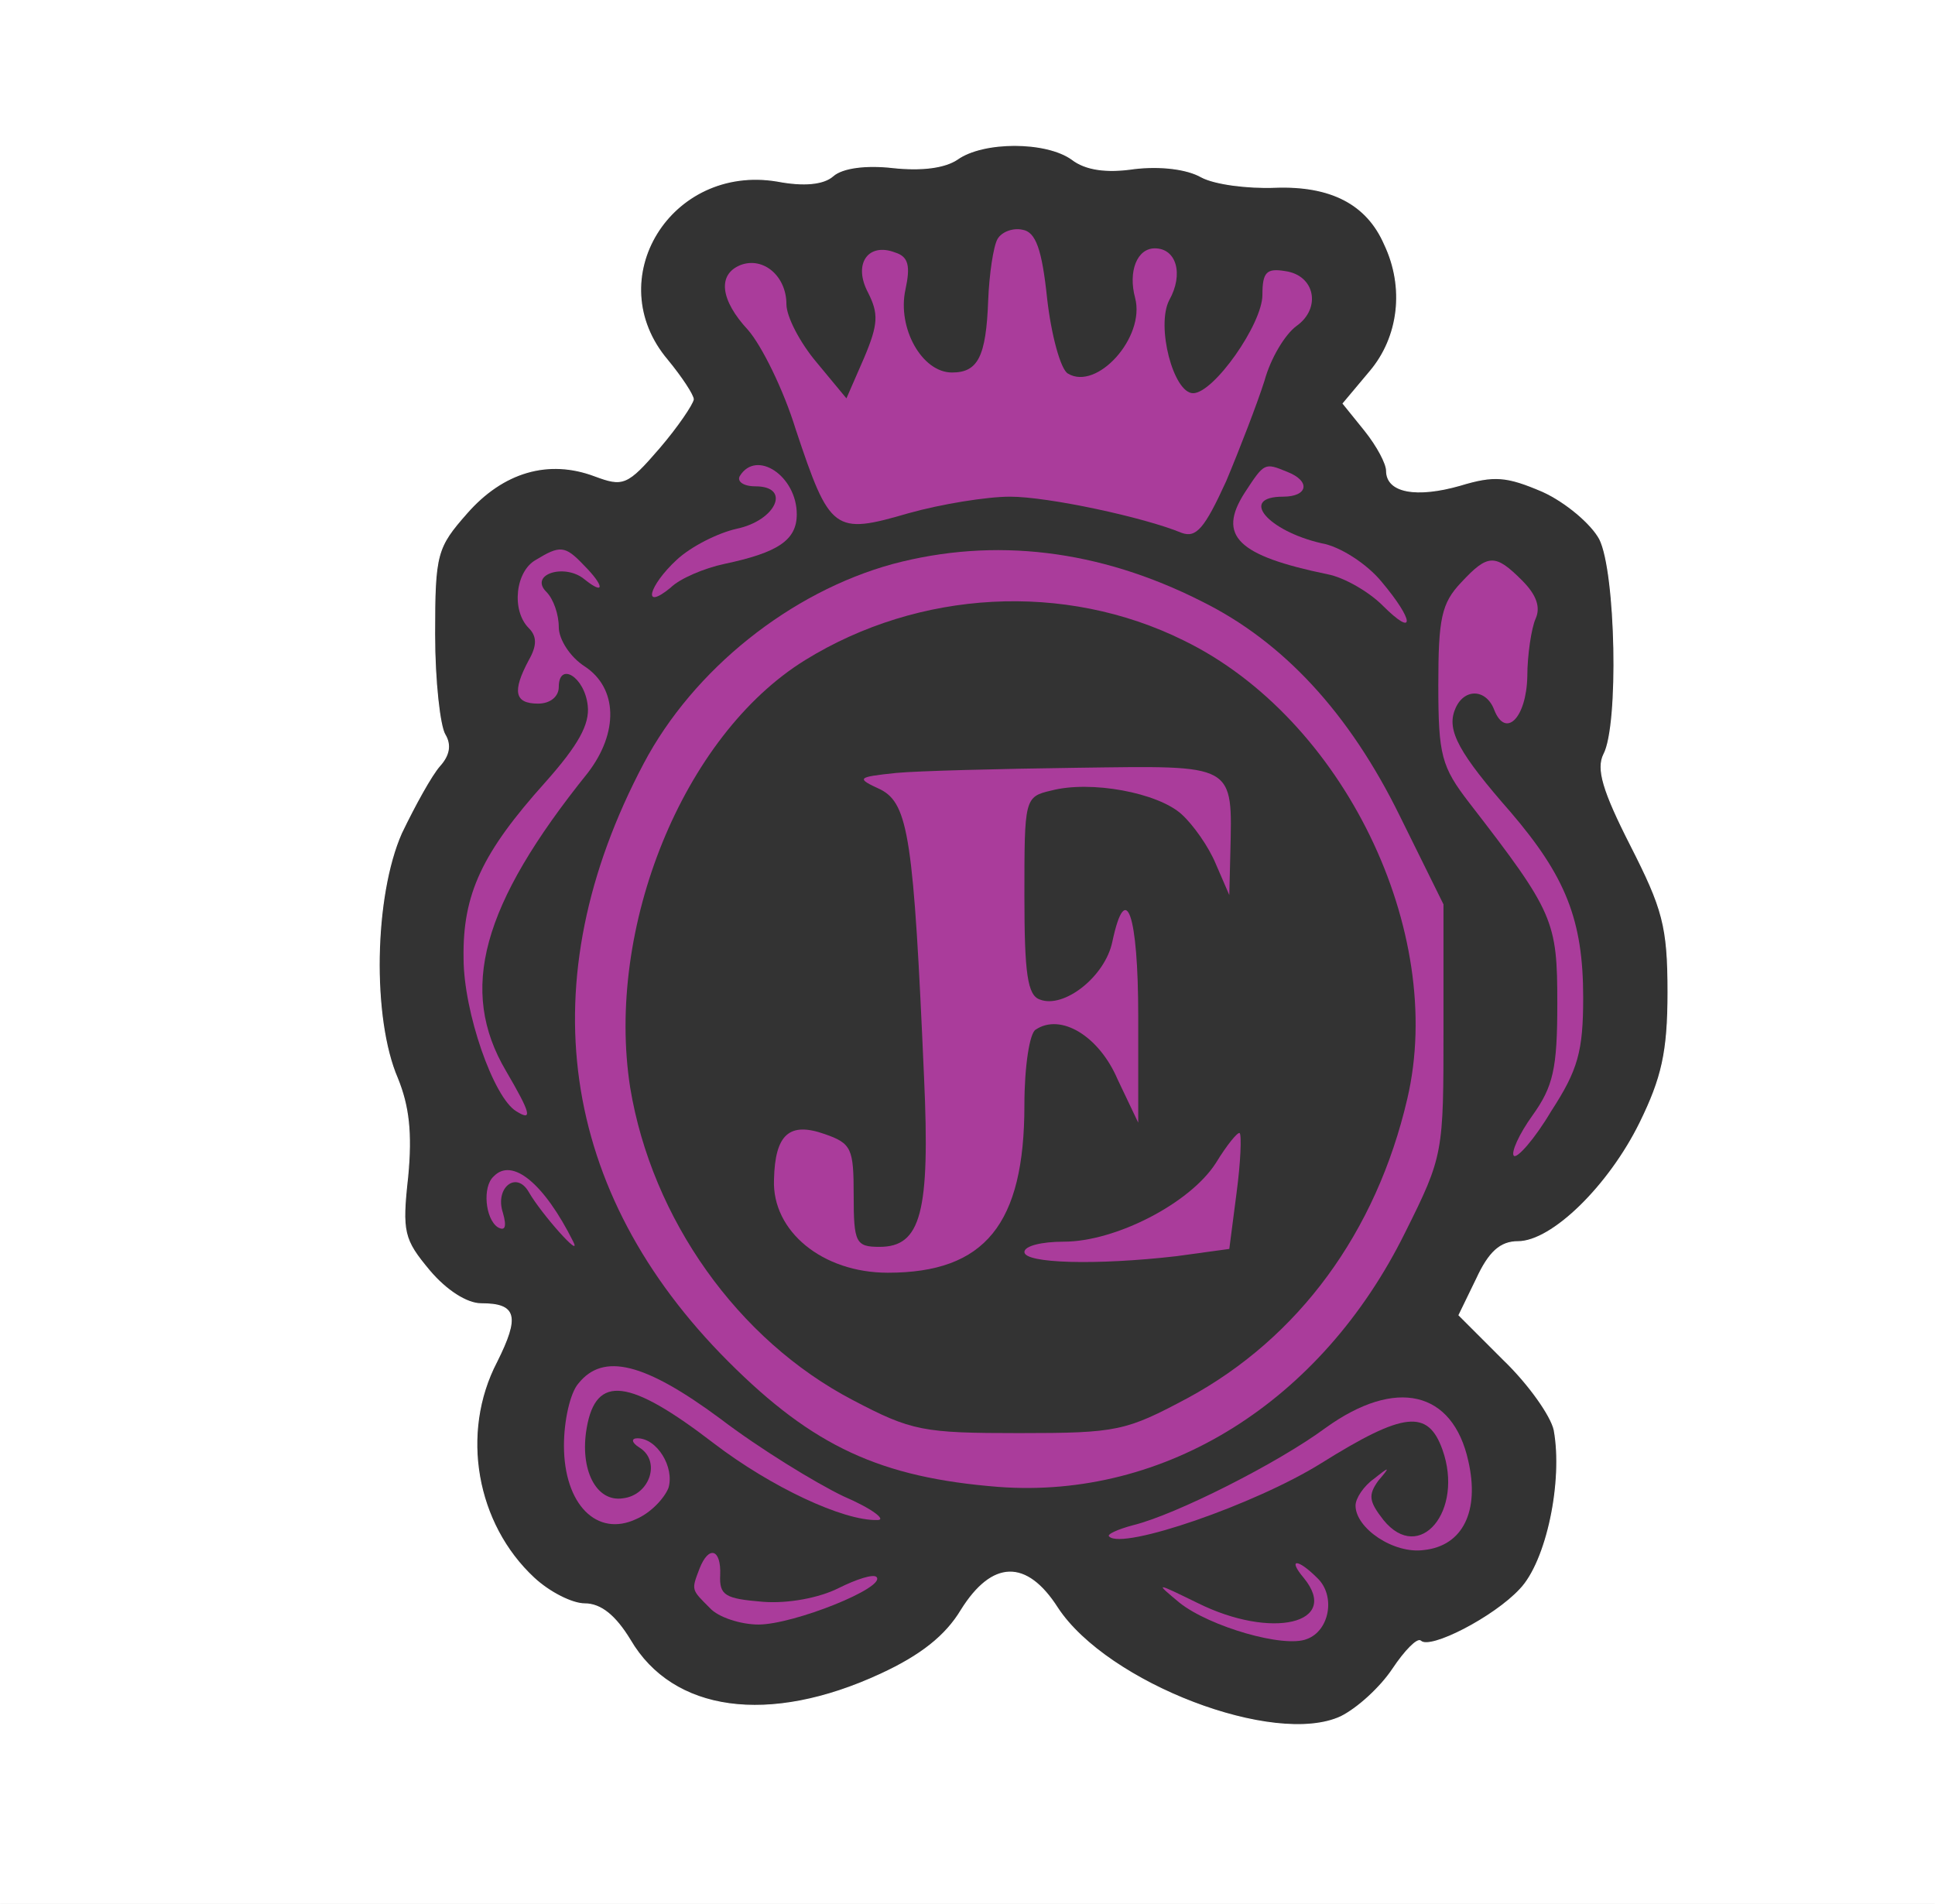
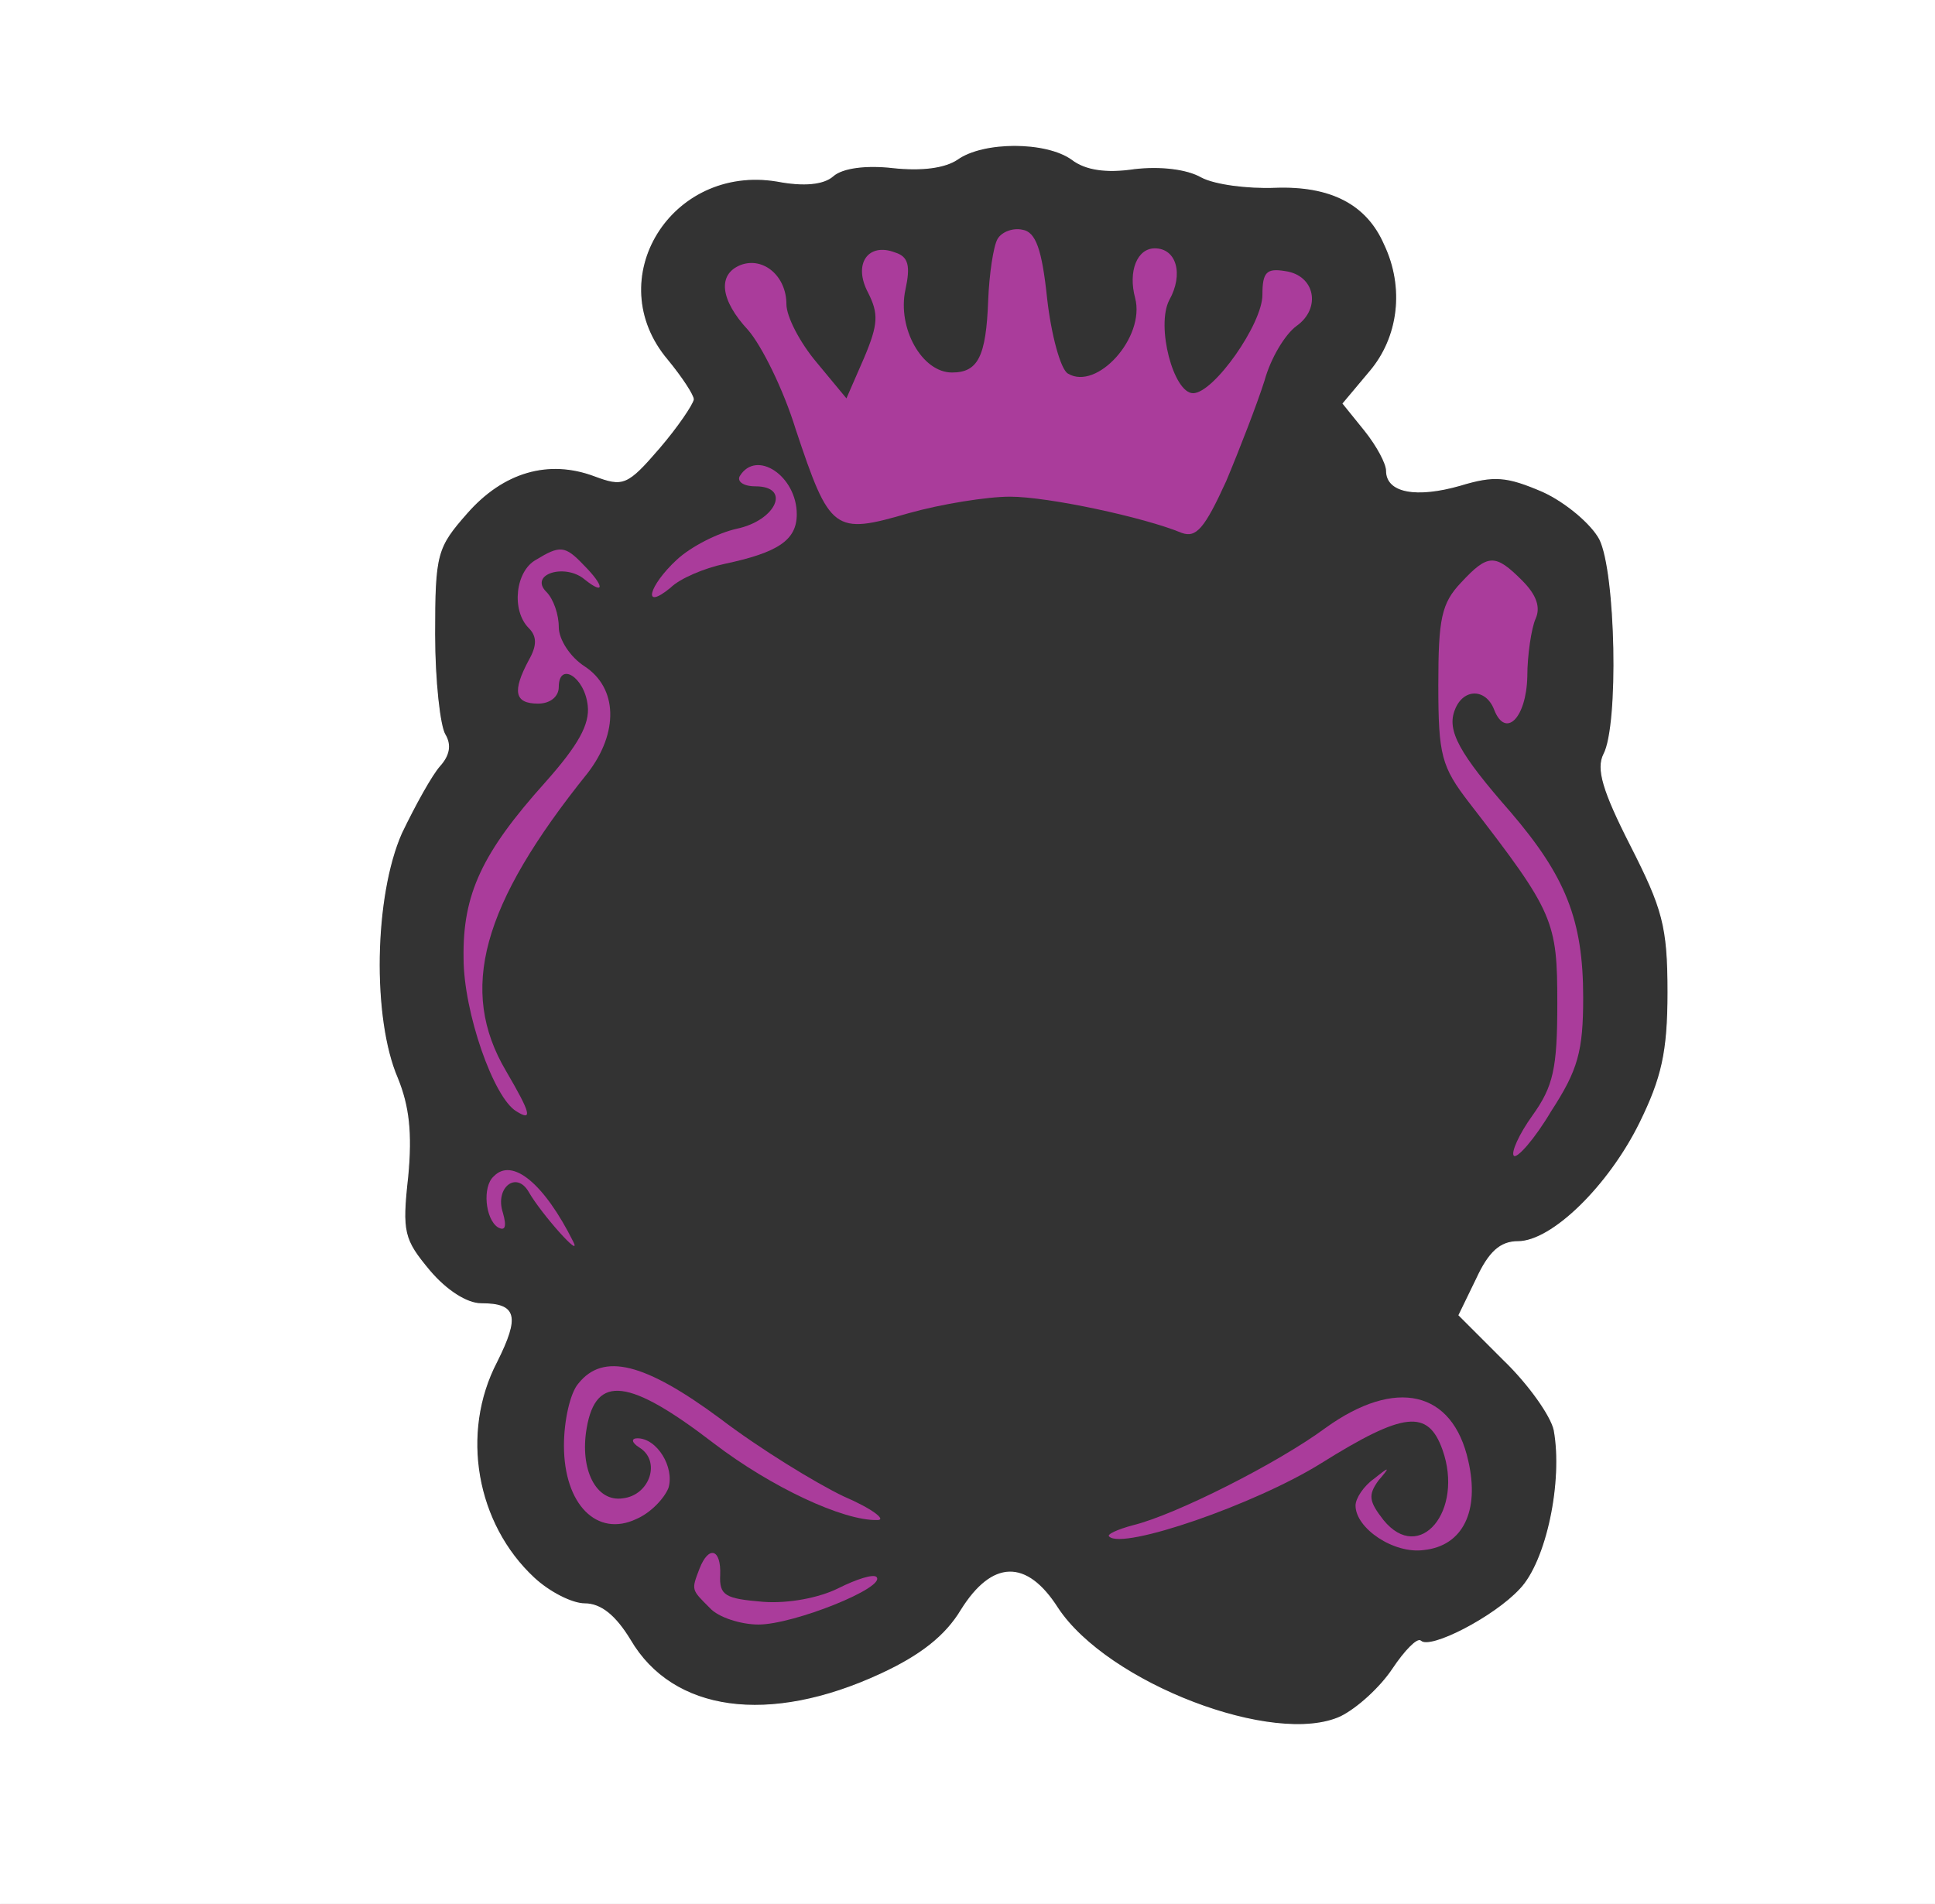
<svg xmlns="http://www.w3.org/2000/svg" version="1.0" width="187pt" height="184pt" viewBox="0 0 187 184" preserveAspectRatio="xMidYMid meet">
  <rect x="0" y="0" width="187" height="184" fill="#333333" stroke="none" />
  <g transform="translate(0,184) scale(0.1,-0.1)" fill="#aa3c9b" stroke="none">
    <path d="M0 920 l0 -920 935 0 935 0 0 920 0 920 -935 0 -935 0 0 -920z m1036 766 c13 -10 33 -13 60 -9 25 3 51 0 65 -8 13 -7 45 -11 71 -10 54 2 89 -16 106 -55 20 -42 14 -90 -14 -123 l-26 -31 21 -26 c12 -15 21 -32 21 -39 0 -21 29 -26 71 -14 33 10 45 9 80 -6 22 -10 47 -31 55 -46 16 -32 19 -180 4 -208 -7 -14 -1 -35 26 -88 31 -61 36 -78 36 -142 0 -58 -6 -83 -27 -126 -30 -61 -85 -115 -118 -115 -17 0 -28 -10 -40 -36 l-17 -35 43 -43 c24 -23 46 -54 49 -68 9 -49 -7 -127 -33 -154 -25 -27 -87 -59 -96 -50 -3 3 -15 -9 -27 -27 -12 -18 -34 -38 -50 -46 -64 -30 -226 32 -274 105 -30 47 -63 46 -93 -2 -15 -25 -39 -44 -78 -62 -108 -50 -201 -37 -242 33 -14 23 -28 35 -44 35 -12 0 -34 11 -49 25 -56 52 -72 140 -36 209 22 44 19 56 -15 56 -14 0 -34 13 -50 32 -25 30 -27 37 -21 91 4 42 1 68 -10 95 -25 58 -23 176 4 237 13 27 29 56 37 65 9 10 11 20 5 30 -5 8 -10 52 -10 97 0 78 2 84 31 117 35 40 79 53 124 36 27 -10 31 -9 62 27 18 21 32 42 33 47 0 4 -11 21 -25 38 -66 78 3 190 106 173 26 -5 45 -3 54 5 9 8 32 11 58 8 28 -3 50 0 62 8 25 18 86 18 111 0z" fill="#aa3c9b" data-index="0" style="opacity: 1; visibility: visible; fill: rgb(255, 255, 255); stroke: rgb(255, 255, 255);" />
    <path d="M964 1609 c-4 -7 -8 -34 -9 -59 -2 -55 -10 -70 -35 -70 -29 0 -53 43 -45 80 5 23 3 32 -10 36 -26 10 -41 -11 -26 -39 10 -20 10 -30 -4 -63 l-17 -39 -29 35 c-16 19 -29 44 -29 56 0 27 -22 46 -44 38 -23 -9 -20 -34 7 -63 13 -15 34 -57 46 -96 33 -99 37 -102 109 -81 32 9 76 16 98 16 37 0 130 -20 166 -35 14 -5 22 4 43 50 13 31 30 75 37 97 6 22 20 45 31 53 24 17 18 49 -11 53 -18 3 -22 -1 -22 -23 0 -28 -47 -95 -67 -95 -19 0 -36 65 -23 90 14 25 7 50 -14 50 -17 0 -26 -22 -19 -48 10 -38 -37 -90 -65 -73 -7 4 -16 37 -20 72 -5 48 -11 65 -24 67 -9 2 -20 -2 -24 -9z" fill="#aa3c9b" data-index="1" />
    <path d="M715 1380 c-3 -5 3 -10 15 -10 35 0 20 -33 -18 -41 -18 -4 -44 -17 -58 -30 -27 -25 -34 -50 -6 -27 9 9 33 19 52 23 52 11 70 23 70 48 0 37 -39 63 -55 37z" fill="#aa3c9b" data-index="2" />
-     <path d="M1203 1364 c-27 -42 -7 -61 80 -79 16 -3 40 -17 53 -30 32 -32 31 -15 -1 23 -14 17 -40 34 -58 37 -52 12 -80 45 -37 45 24 0 27 15 4 24 -22 9 -22 9 -41 -20z" fill="#aa3c9b" data-index="3" />
    <path d="M518 1299 c-20 -11 -24 -49 -7 -66 8 -8 8 -17 0 -31 -16 -30 -14 -42 9 -42 12 0 20 7 20 16 0 25 25 10 28 -18 2 -18 -9 -38 -41 -74 -61 -68 -80 -108 -79 -170 0 -52 29 -135 51 -148 16 -10 14 -2 -10 39 -46 78 -24 160 79 288 30 39 29 82 -3 103 -14 9 -25 26 -25 38 0 12 -5 27 -12 34 -17 17 18 28 37 12 20 -16 19 -6 -1 14 -18 19 -23 19 -46 5z" fill="#aa3c9b" data-index="4" />
-     <path d="M863 1295 c-99 -27 -193 -102 -241 -193 -111 -210 -82 -414 82 -578 82 -82 147 -112 261 -121 161 -12 312 82 393 246 37 74 37 77 37 196 l0 121 -42 85 c-49 100 -113 169 -192 208 -99 50 -200 62 -298 36z m281 -74 c154 -75 254 -281 216 -443 -30 -129 -105 -231 -212 -289 -60 -32 -68 -34 -163 -34 -93 0 -104 2 -161 32 -111 58 -194 175 -215 302 -24 154 51 340 169 413 110 68 251 76 366 19z" fill="#aa3c9b" data-index="5" style="opacity: 1;" />
-     <path d="M866 1093 c-38 -4 -39 -5 -15 -16 27 -14 32 -48 42 -278 6 -131 -3 -164 -43 -164 -23 0 -25 4 -25 50 0 45 -2 50 -28 59 -34 12 -48 0 -49 -44 -2 -50 47 -90 110 -90 94 0 132 47 132 162 0 37 5 70 11 73 24 16 61 -6 79 -48 l20 -42 0 103 c0 99 -12 133 -25 72 -7 -34 -47 -65 -70 -56 -12 4 -15 25 -15 100 0 94 0 96 26 102 38 10 103 -2 126 -23 11 -10 26 -31 33 -48 l13 -30 1 40 c2 88 6 85 -148 83 -75 -1 -154 -3 -175 -5z" fill="#aa3c9b" data-index="6" style="opacity: 1;" />
-     <path d="M1175 716 c-25 -39 -97 -76 -147 -76 -21 0 -38 -4 -38 -10 0 -11 69 -13 147 -4 l51 7 7 54 c4 30 5 56 3 58 -2 1 -12 -11 -23 -29z" fill="#aa3c9b" data-index="7" style="opacity: 1;" />
    <path d="M1412 1277 c-19 -20 -22 -35 -22 -99 0 -68 3 -79 30 -114 82 -106 85 -114 85 -194 0 -63 -4 -80 -24 -108 -13 -18 -21 -36 -18 -39 3 -3 20 16 36 43 26 40 31 58 31 110 0 75 -17 117 -70 179 -50 57 -62 79 -54 99 8 21 30 21 38 0 11 -28 31 -8 32 32 0 21 4 47 8 56 5 11 1 23 -13 37 -26 26 -33 26 -59 -2z" fill="#aa3c9b" data-index="8" />
    <path d="M477 703 c-11 -10 -8 -41 4 -49 7 -4 9 0 5 14 -8 24 13 41 25 20 12 -21 52 -66 43 -48 -28 56 -59 82 -77 63z" fill="#aa3c9b" data-index="9" />
    <path d="M559 503 c-8 -9 -14 -36 -14 -60 0 -57 32 -89 70 -71 14 6 27 20 31 30 6 20 -11 48 -30 48 -6 0 -6 -4 2 -9 21 -13 10 -46 -16 -49 -26 -4 -42 28 -35 68 9 52 41 48 123 -15 55 -42 125 -75 158 -74 9 0 -5 11 -33 23 -27 13 -81 46 -119 75 -73 54 -113 64 -137 34z" fill="#aa3c9b" data-index="10" />
    <path d="M1281 460 c-46 -34 -145 -84 -186 -94 -15 -4 -26 -9 -23 -11 13 -13 141 31 205 71 80 50 103 52 117 13 21 -59 -22 -111 -57 -68 -14 18 -15 24 -5 38 12 14 11 14 -4 2 -10 -7 -18 -19 -18 -26 0 -22 37 -47 66 -43 38 4 54 38 43 86 -15 68 -70 81 -138 32z" fill="#aa3c9b" data-index="11" />
    <path d="M676 324 c-8 -21 -8 -20 10 -38 8 -9 30 -16 47 -16 34 0 124 36 114 46 -3 3 -19 -2 -37 -11 -18 -9 -48 -15 -73 -13 -36 3 -42 6 -41 26 1 25 -11 29 -20 6z" fill="#aa3c9b" data-index="12" />
-     <path d="M1260 315 c36 -44 -31 -60 -103 -24 -41 20 -41 20 -17 0 29 -23 101 -44 123 -35 22 8 28 42 10 59 -19 19 -29 19 -13 0z" fill="#aa3c9b" data-index="13" />
  </g>
</svg>